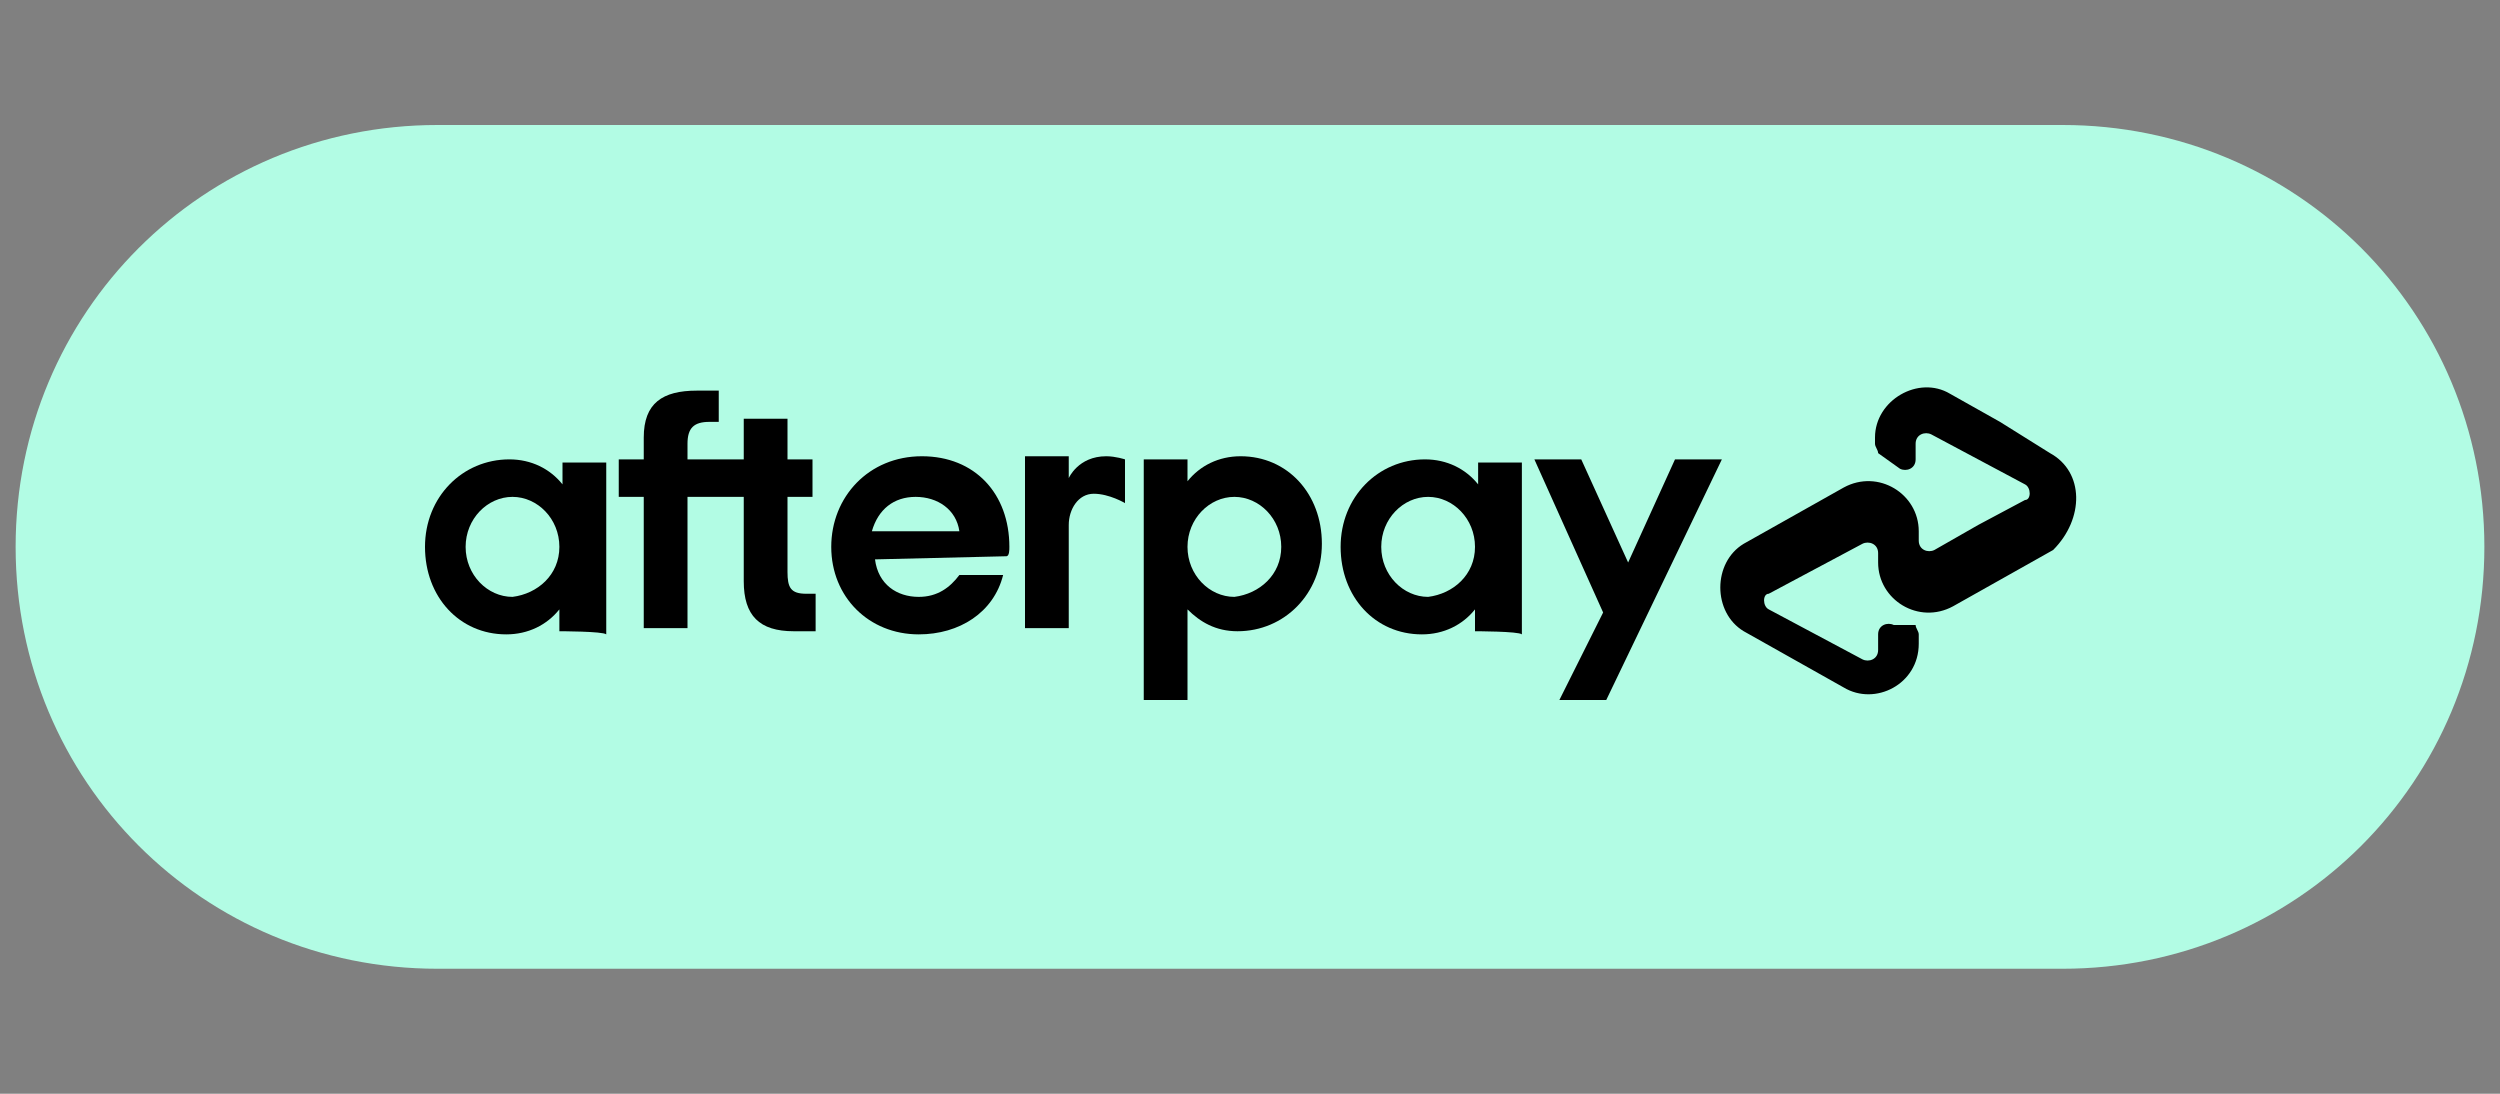
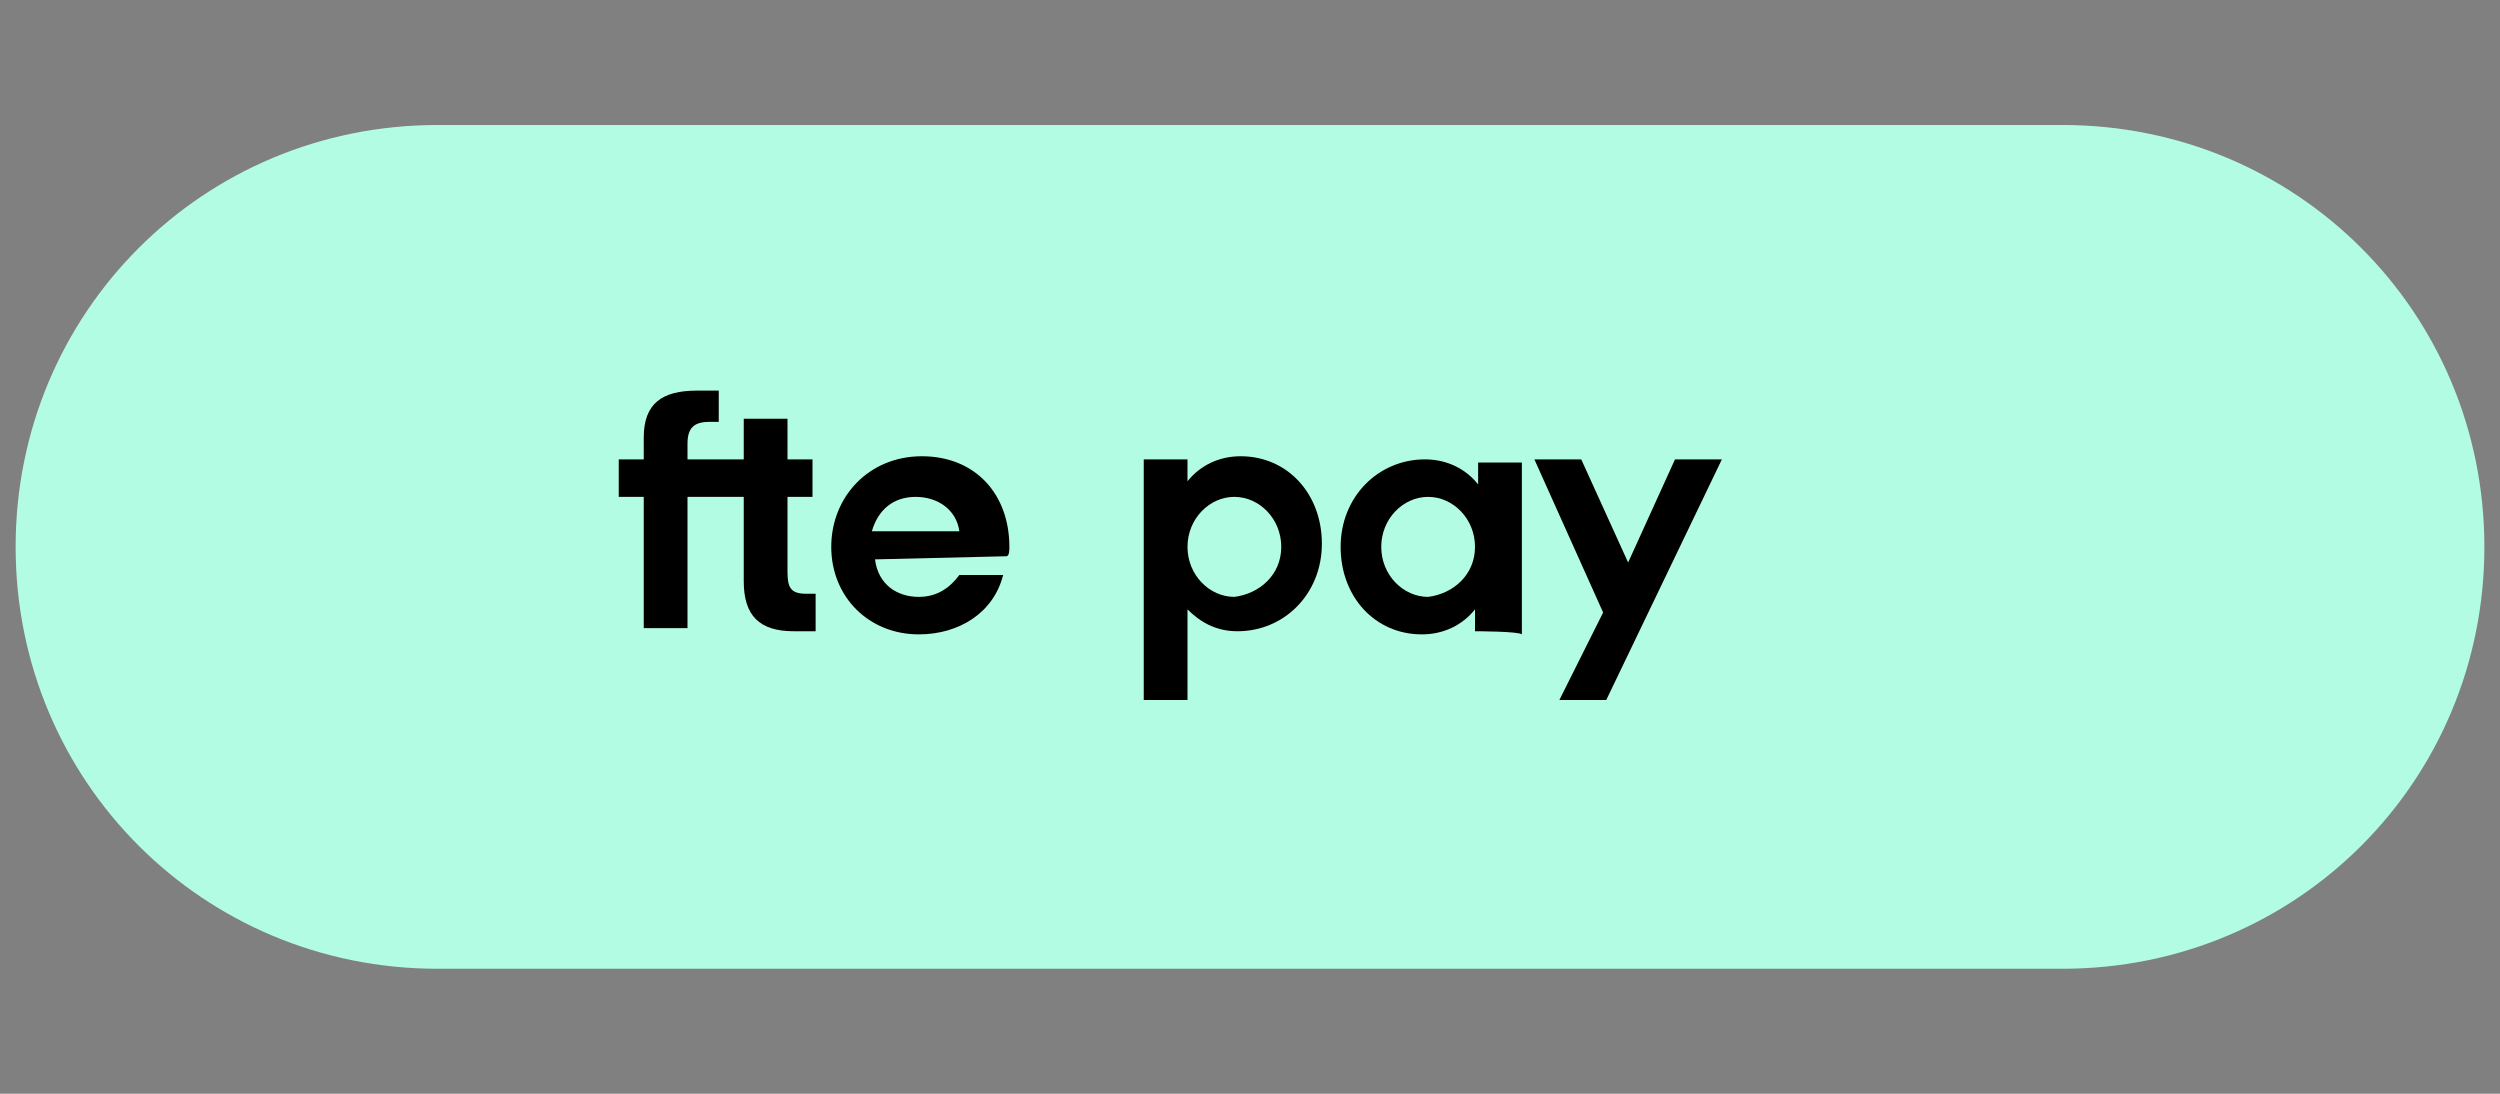
<svg xmlns="http://www.w3.org/2000/svg" version="1.1" id="Layer_1" x="0px" y="0px" viewBox="0 0 80 35" style="enable-background:new 0 0 80 35;" xml:space="preserve">
  <rect x="0" y="0" width="80" height="35" fill="#808080" stroke="none" />
  <style type="text/css">
	.st0{fill:#B2FCE4;}
</style>
  <path class="st0" d="M66,31H14C6.5,31,0.5,25,0.5,17.5v0C0.5,10,6.5,4,14,4h52c7.5,0,13.5,6,13.5,13.5v0C79.5,25,73.5,31,66,31z" />
  <g>
-     <path d="M65.6,14.5L64,13.5l-1.6-0.9C61.4,12,60,12.8,60,14v0.2c0,0.1,0.1,0.2,0.1,0.3l0.7,0.5c0.2,0.1,0.5,0,0.5-0.3v-0.5   c0-0.3,0.3-0.4,0.5-0.3l1.5,0.8l1.5,0.8c0.2,0.1,0.2,0.5,0,0.5l-1.5,0.8l-1.4,0.8c-0.2,0.1-0.5,0-0.5-0.3v-0.3c0-1.2-1.3-2-2.4-1.4   l-1.6,0.9l-1.6,0.9c-1,0.6-1,2.2,0,2.8l1.6,0.9l1.6,0.9c1,0.6,2.4-0.1,2.4-1.4v-0.3c0-0.1-0.1-0.2-0.1-0.3L60.6,20   c-0.2-0.1-0.5,0-0.5,0.3v0.5c0,0.3-0.3,0.4-0.5,0.3l-1.5-0.8l-1.5-0.8c-0.2-0.1-0.2-0.5,0-0.5l1.5-0.8l1.5-0.8   c0.2-0.1,0.5,0,0.5,0.3v0.3c0,1.2,1.3,2,2.4,1.4l1.6-0.9l1.6-0.9C66.7,16.6,66.7,15.1,65.6,14.5" />
    <polygon points="55.1,14.7 51.4,22.4 49.9,22.4 51.3,19.6 49.1,14.7 50.6,14.7 52.1,18 53.6,14.7  " />
-     <path d="M17.9,17.5c0-0.9-0.7-1.6-1.5-1.6c-0.8,0-1.5,0.7-1.5,1.6s0.7,1.6,1.5,1.6C17.2,19,17.9,18.4,17.9,17.5 M17.9,20.2v-0.7   c-0.4,0.5-1,0.8-1.7,0.8c-1.5,0-2.6-1.2-2.6-2.8s1.2-2.8,2.7-2.8c0.7,0,1.3,0.3,1.7,0.8v-0.7h1.4v5.5   C19.3,20.2,17.9,20.2,17.9,20.2z" />
    <path d="M25.8,19c-0.5,0-0.6-0.2-0.6-0.7v-2.4H26v-1.2h-0.8v-1.3h-1.4v1.3H22v-0.5c0-0.5,0.2-0.7,0.7-0.7H23v-1h-0.7   c-1.1,0-1.7,0.4-1.7,1.5v0.7h-0.8v1.2h0.8v4.2H22v-4.2h1.8v2.7c0,1.1,0.5,1.6,1.6,1.6h0.7v-1.2L25.8,19L25.8,19z" />
    <path d="M30.7,17c-0.1-0.7-0.7-1.1-1.4-1.1c-0.7,0-1.2,0.4-1.4,1.1H30.7z M28,17.9c0.1,0.8,0.7,1.2,1.4,1.2c0.6,0,1-0.3,1.3-0.7   h1.4c-0.3,1.2-1.4,1.9-2.7,1.9c-1.6,0-2.8-1.2-2.8-2.8s1.2-2.9,2.9-2.9s2.8,1.2,2.8,2.9c0,0.1,0,0.3-0.1,0.3L28,17.9L28,17.9z" />
    <path d="M41,17.5c0-0.9-0.7-1.6-1.5-1.6c-0.8,0-1.5,0.7-1.5,1.6s0.7,1.6,1.5,1.6C40.3,19,41,18.4,41,17.5 M36.6,22.4v-7.7H38v0.7   c0.4-0.5,1-0.8,1.7-0.8c1.5,0,2.6,1.2,2.6,2.8c0,1.6-1.2,2.8-2.7,2.8c-0.7,0-1.2-0.3-1.6-0.7v2.9C38,22.4,36.6,22.4,36.6,22.4z" />
    <path d="M47.2,17.5c0-0.9-0.7-1.6-1.5-1.6c-0.8,0-1.5,0.7-1.5,1.6s0.7,1.6,1.5,1.6C46.5,19,47.2,18.4,47.2,17.5 M47.2,20.2v-0.7   c-0.4,0.5-1,0.8-1.7,0.8c-1.5,0-2.6-1.2-2.6-2.8s1.2-2.8,2.7-2.8c0.7,0,1.3,0.3,1.7,0.8v-0.7h1.4v5.5   C48.6,20.2,47.2,20.2,47.2,20.2z" />
-     <path d="M34.2,15.3c0,0,0.3-0.7,1.2-0.7c0.3,0,0.6,0.1,0.6,0.1v1.4c0,0-0.5-0.3-1-0.3s-0.8,0.5-0.8,1v3.3h-1.4v-5.5h1.4V15.3z" />
  </g>
</svg>